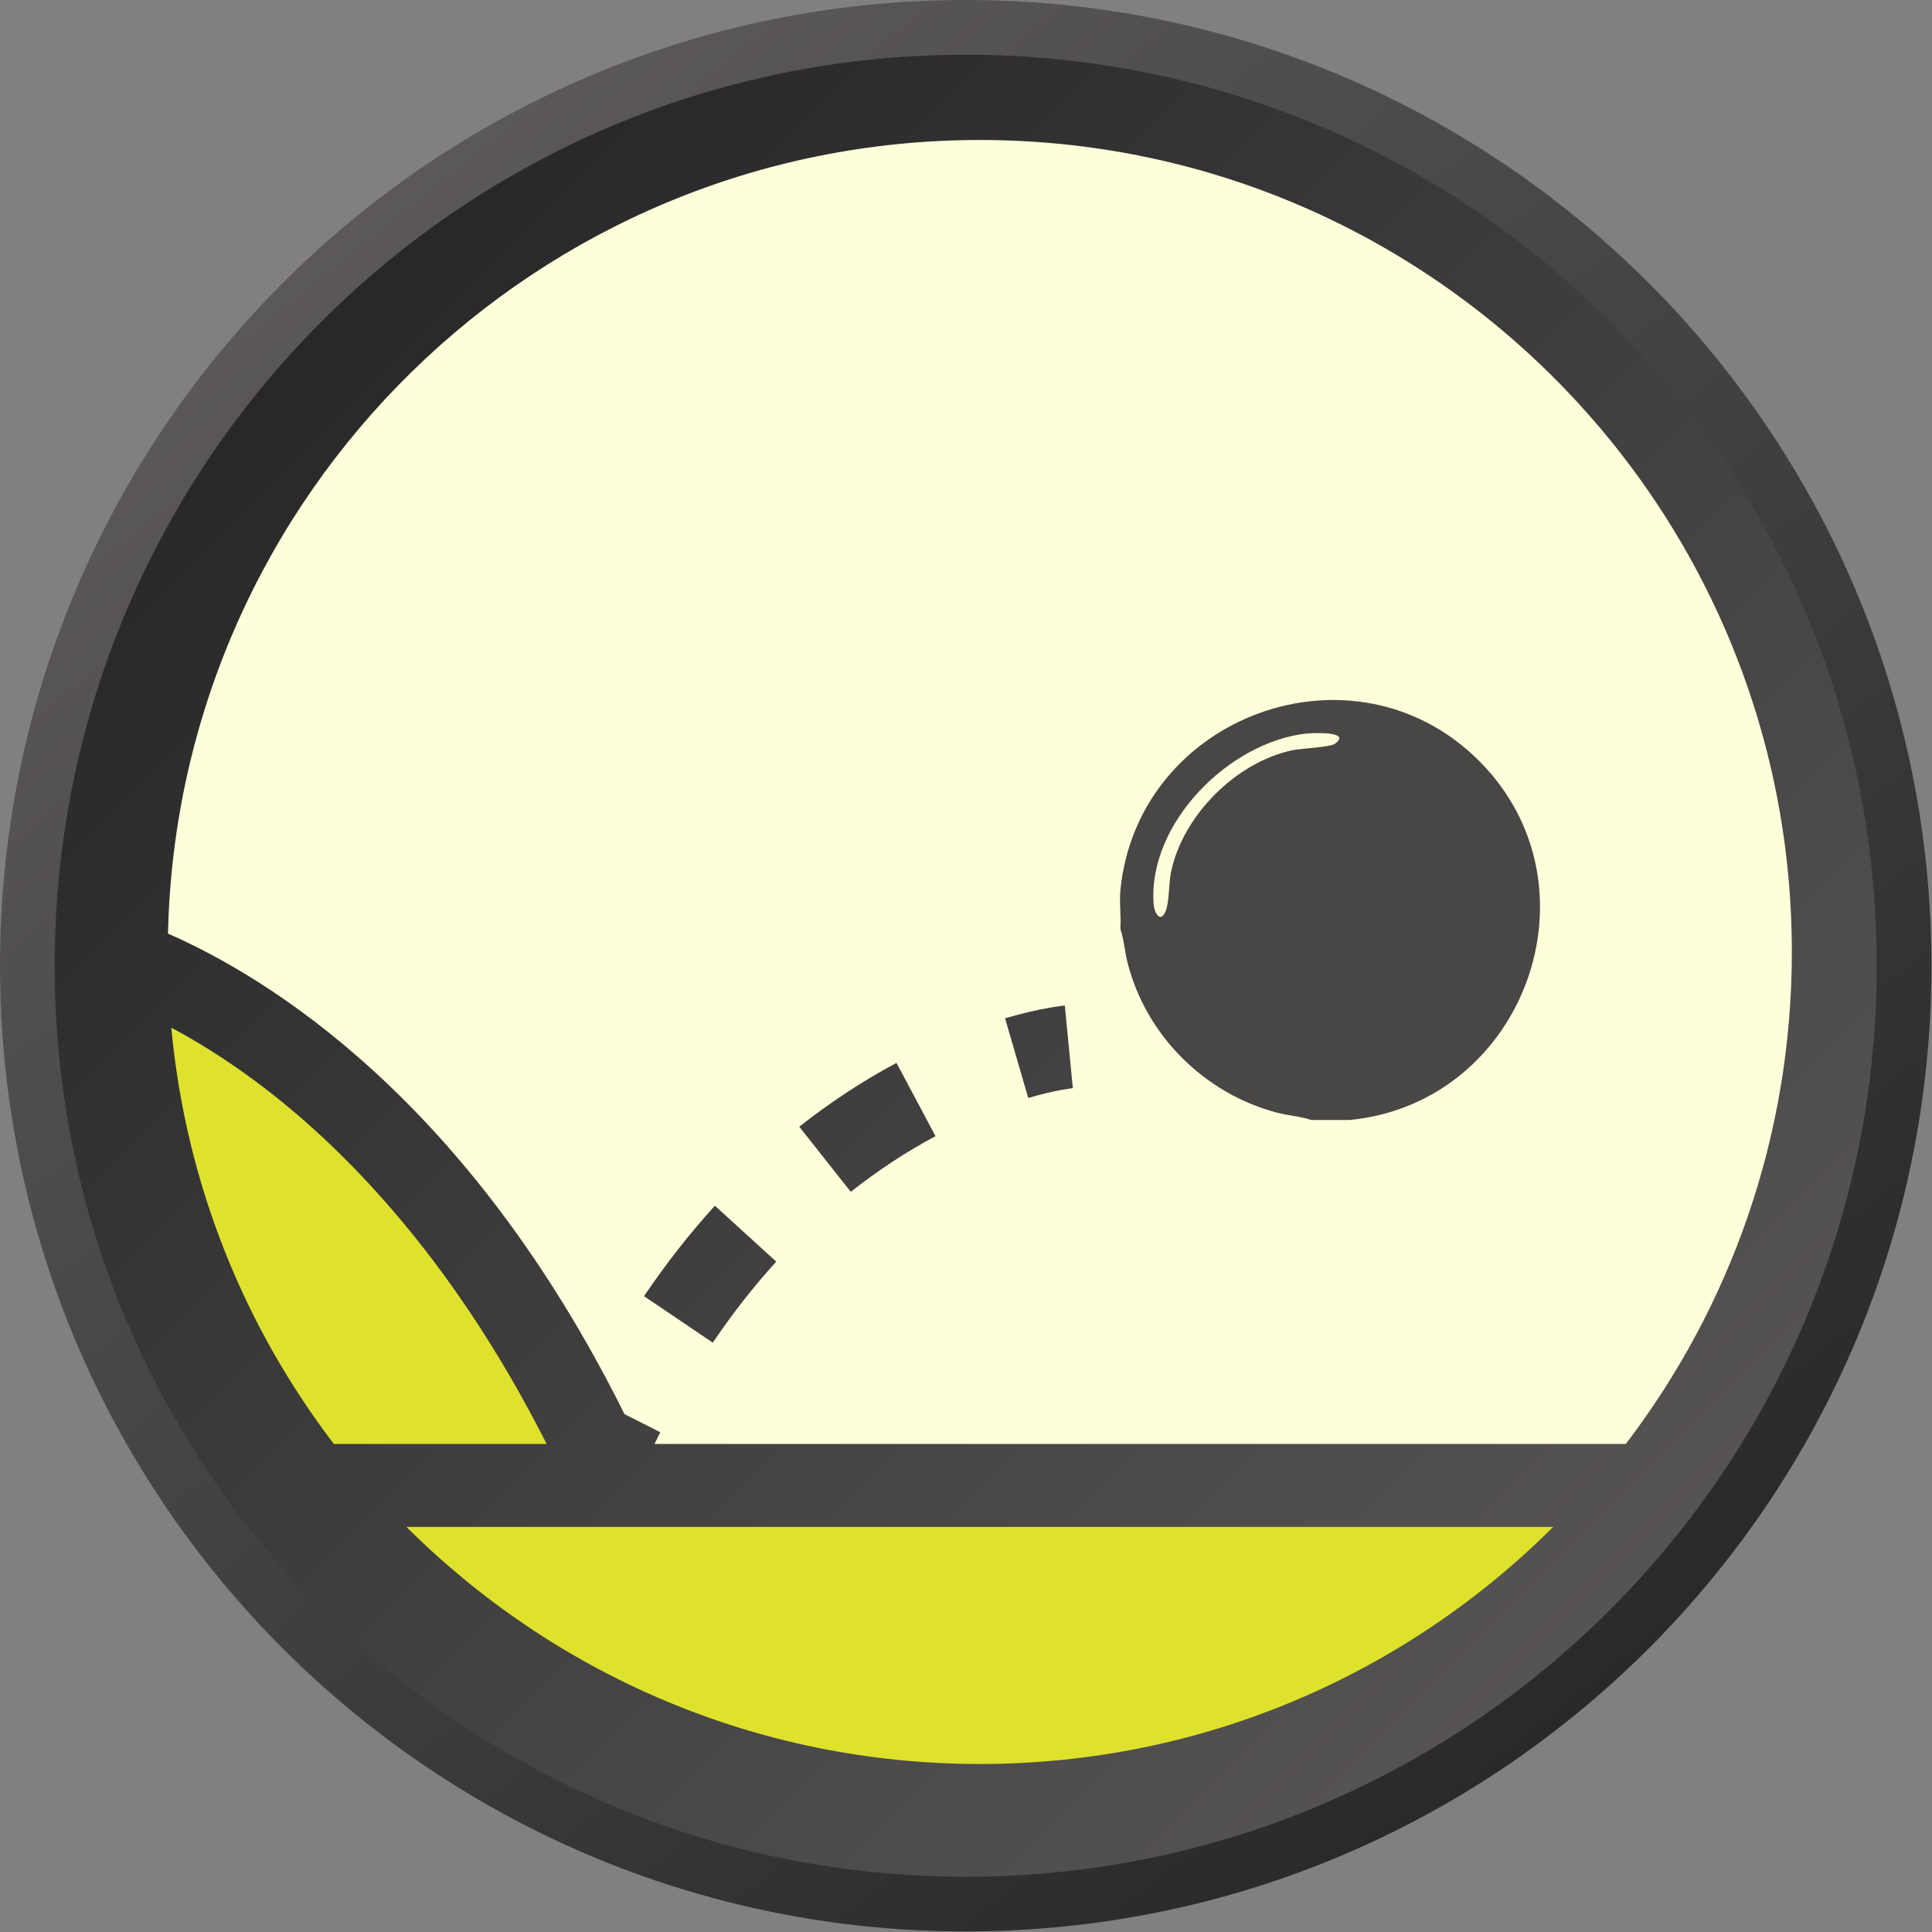
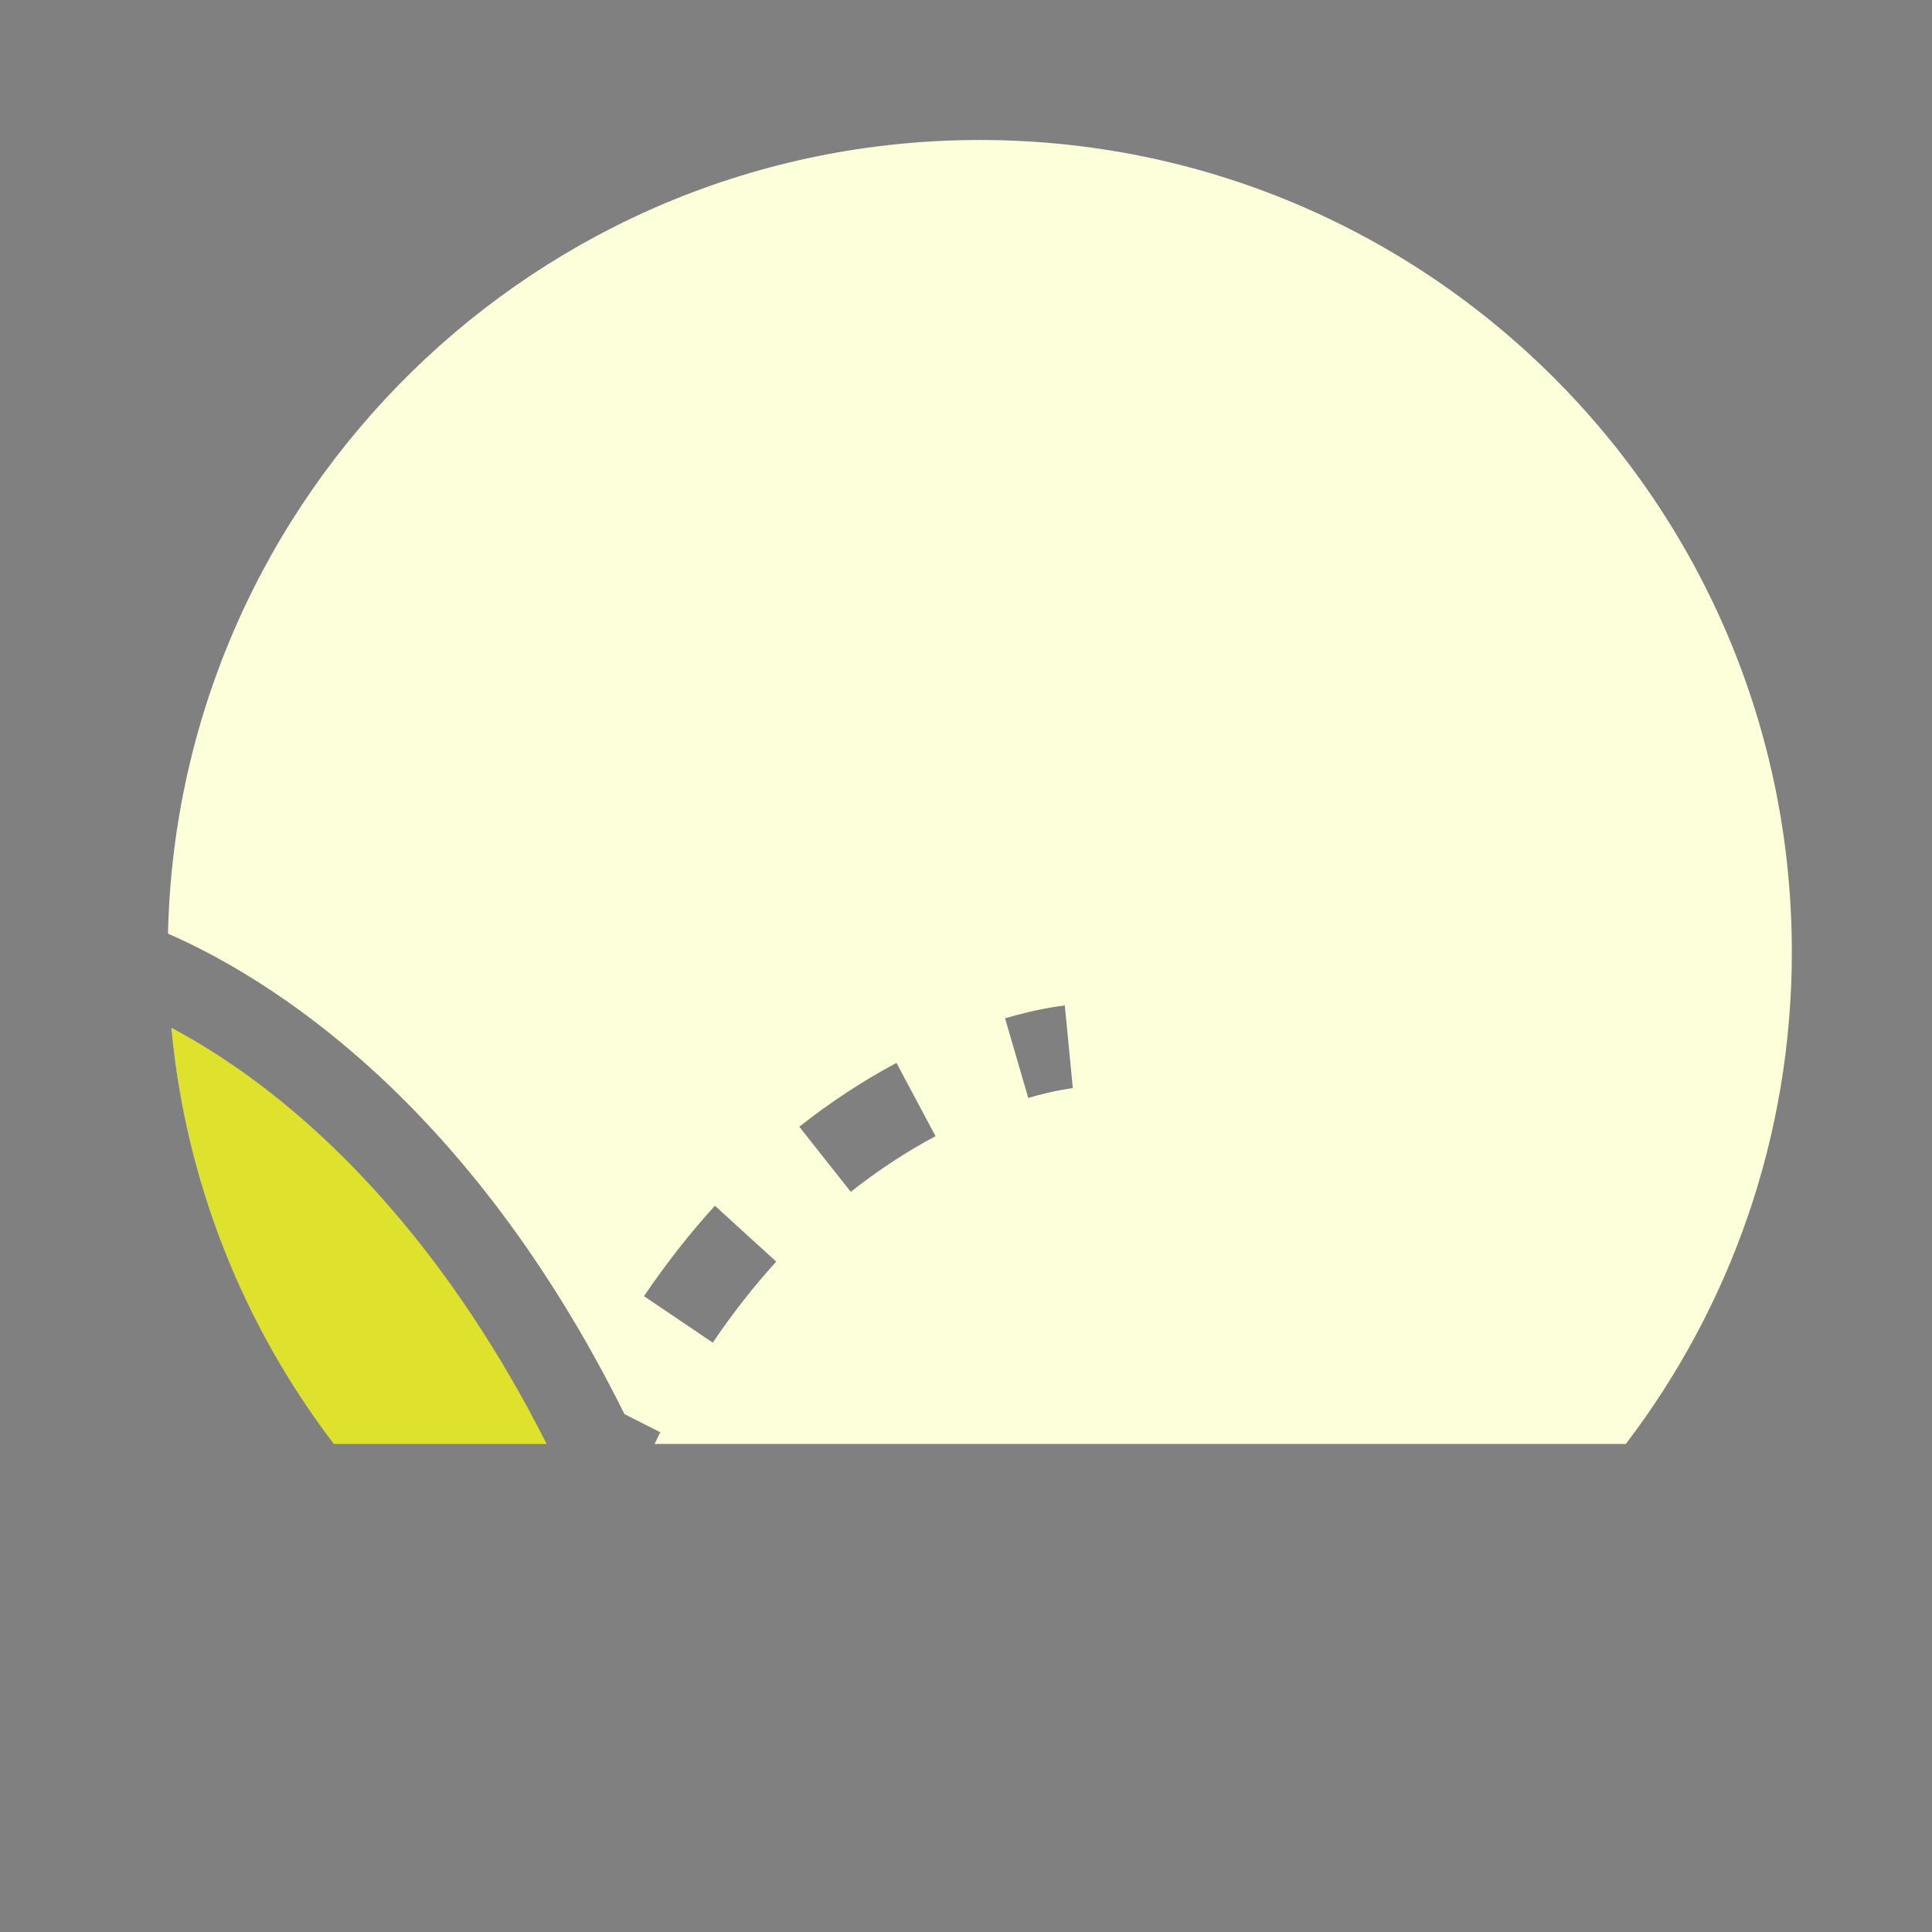
<svg xmlns="http://www.w3.org/2000/svg" width="69" height="69" viewBox="0 0 69 69" fill="none">
  <rect x="0" y="0" width="69" height="69" fill="#808080" stroke="none" />
-   <path d="M34.49 0.977C52.999 0.977 68.003 15.982 68.003 34.49C68.003 52.999 52.999 68.003 34.49 68.003C15.982 68.003 0.977 52.999 0.977 34.49C0.977 15.981 15.981 0.977 34.49 0.977Z" fill="url(#paint0_linear_8714_110)" stroke="url(#paint1_linear_8714_110)" stroke-width="1.953" />
  <g clip-path="url(#clip0_8714_110)">
-     <path d="M19.522 51.569H11.923C8.716 47.367 6.633 42.262 6.118 36.703C7.001 37.173 8.034 37.804 9.156 38.64C12.041 40.786 16.067 44.73 19.522 51.569Z" fill="#DEE22C" />
-     <path d="M14.516 54.533H55.471C50.226 59.764 42.986 63 34.993 63C27 63 19.761 59.764 14.516 54.533Z" fill="#DEE22C" />
+     <path d="M19.522 51.569H11.923C8.716 47.367 6.633 42.262 6.118 36.703C7.001 37.173 8.034 37.804 9.156 38.64C12.041 40.786 16.067 44.73 19.522 51.569" fill="#DEE22C" />
    <path d="M34.994 5C19.198 5 6.349 17.631 6 33.344C9.565 34.902 16.719 39.264 22.303 50.505L23.582 51.152C23.512 51.288 23.447 51.43 23.377 51.569H58.065C61.784 46.694 63.994 40.604 63.994 34C63.994 17.984 51.009 5 34.994 5ZM25.457 47.952L23 46.292C23.781 45.139 24.632 44.05 25.532 43.062L27.723 45.058C26.92 45.941 26.156 46.914 25.457 47.952ZM30.385 42.565L28.546 40.24C29.649 39.37 30.815 38.602 32.017 37.961L33.412 40.577C32.367 41.134 31.349 41.803 30.385 42.565ZM36.723 39.212L35.895 36.367C37.146 36.002 37.942 35.92 38.029 35.911L38.315 38.862C38.315 38.862 37.703 38.928 36.723 39.212Z" fill="#FDFFDA" />
    <g clip-path="url(#clip1_8714_110)">
      <path d="M48.197 40H46.833C46.436 39.867 46.011 39.846 45.604 39.737C43.024 39.057 40.944 36.995 40.275 34.404C40.17 33.996 40.144 33.57 40.013 33.173C40.044 32.731 39.971 32.242 40.013 31.807C40.618 25.541 48.386 22.698 52.847 27.197C57.289 31.676 54.428 39.398 48.198 40H48.197ZM46.644 26.199C43.885 26.512 40.993 29.408 41.201 32.281C41.226 32.626 41.45 32.986 41.632 32.533C41.77 32.191 41.733 31.548 41.829 31.108C42.269 29.104 44.132 27.239 46.134 26.799C46.49 26.721 47.5 26.695 47.684 26.558C48.284 26.111 46.876 26.173 46.644 26.2V26.199Z" fill="#494646" />
    </g>
  </g>
  <defs>
    <linearGradient id="paint0_linear_8714_110" x1="5.389" y1="5.389" x2="68.98" y2="68.98" gradientUnits="userSpaceOnUse">
      <stop stop-color="#222222" />
      <stop offset="1" stop-color="#625E5E" />
    </linearGradient>
    <linearGradient id="paint1_linear_8714_110" x1="8.622" y1="4.09545e-07" x2="63.591" y2="68.98" gradientUnits="userSpaceOnUse">
      <stop stop-color="#625E5E" />
      <stop offset="1" stop-color="#222222" />
    </linearGradient>
    <clipPath id="clip0_8714_110">
      <rect width="57.994" height="58" fill="white" transform="translate(6 5)" />
    </clipPath>
    <clipPath id="clip1_8714_110">
-       <rect width="15" height="15" fill="white" transform="translate(40 25)" />
-     </clipPath>
+       </clipPath>
  </defs>
</svg>